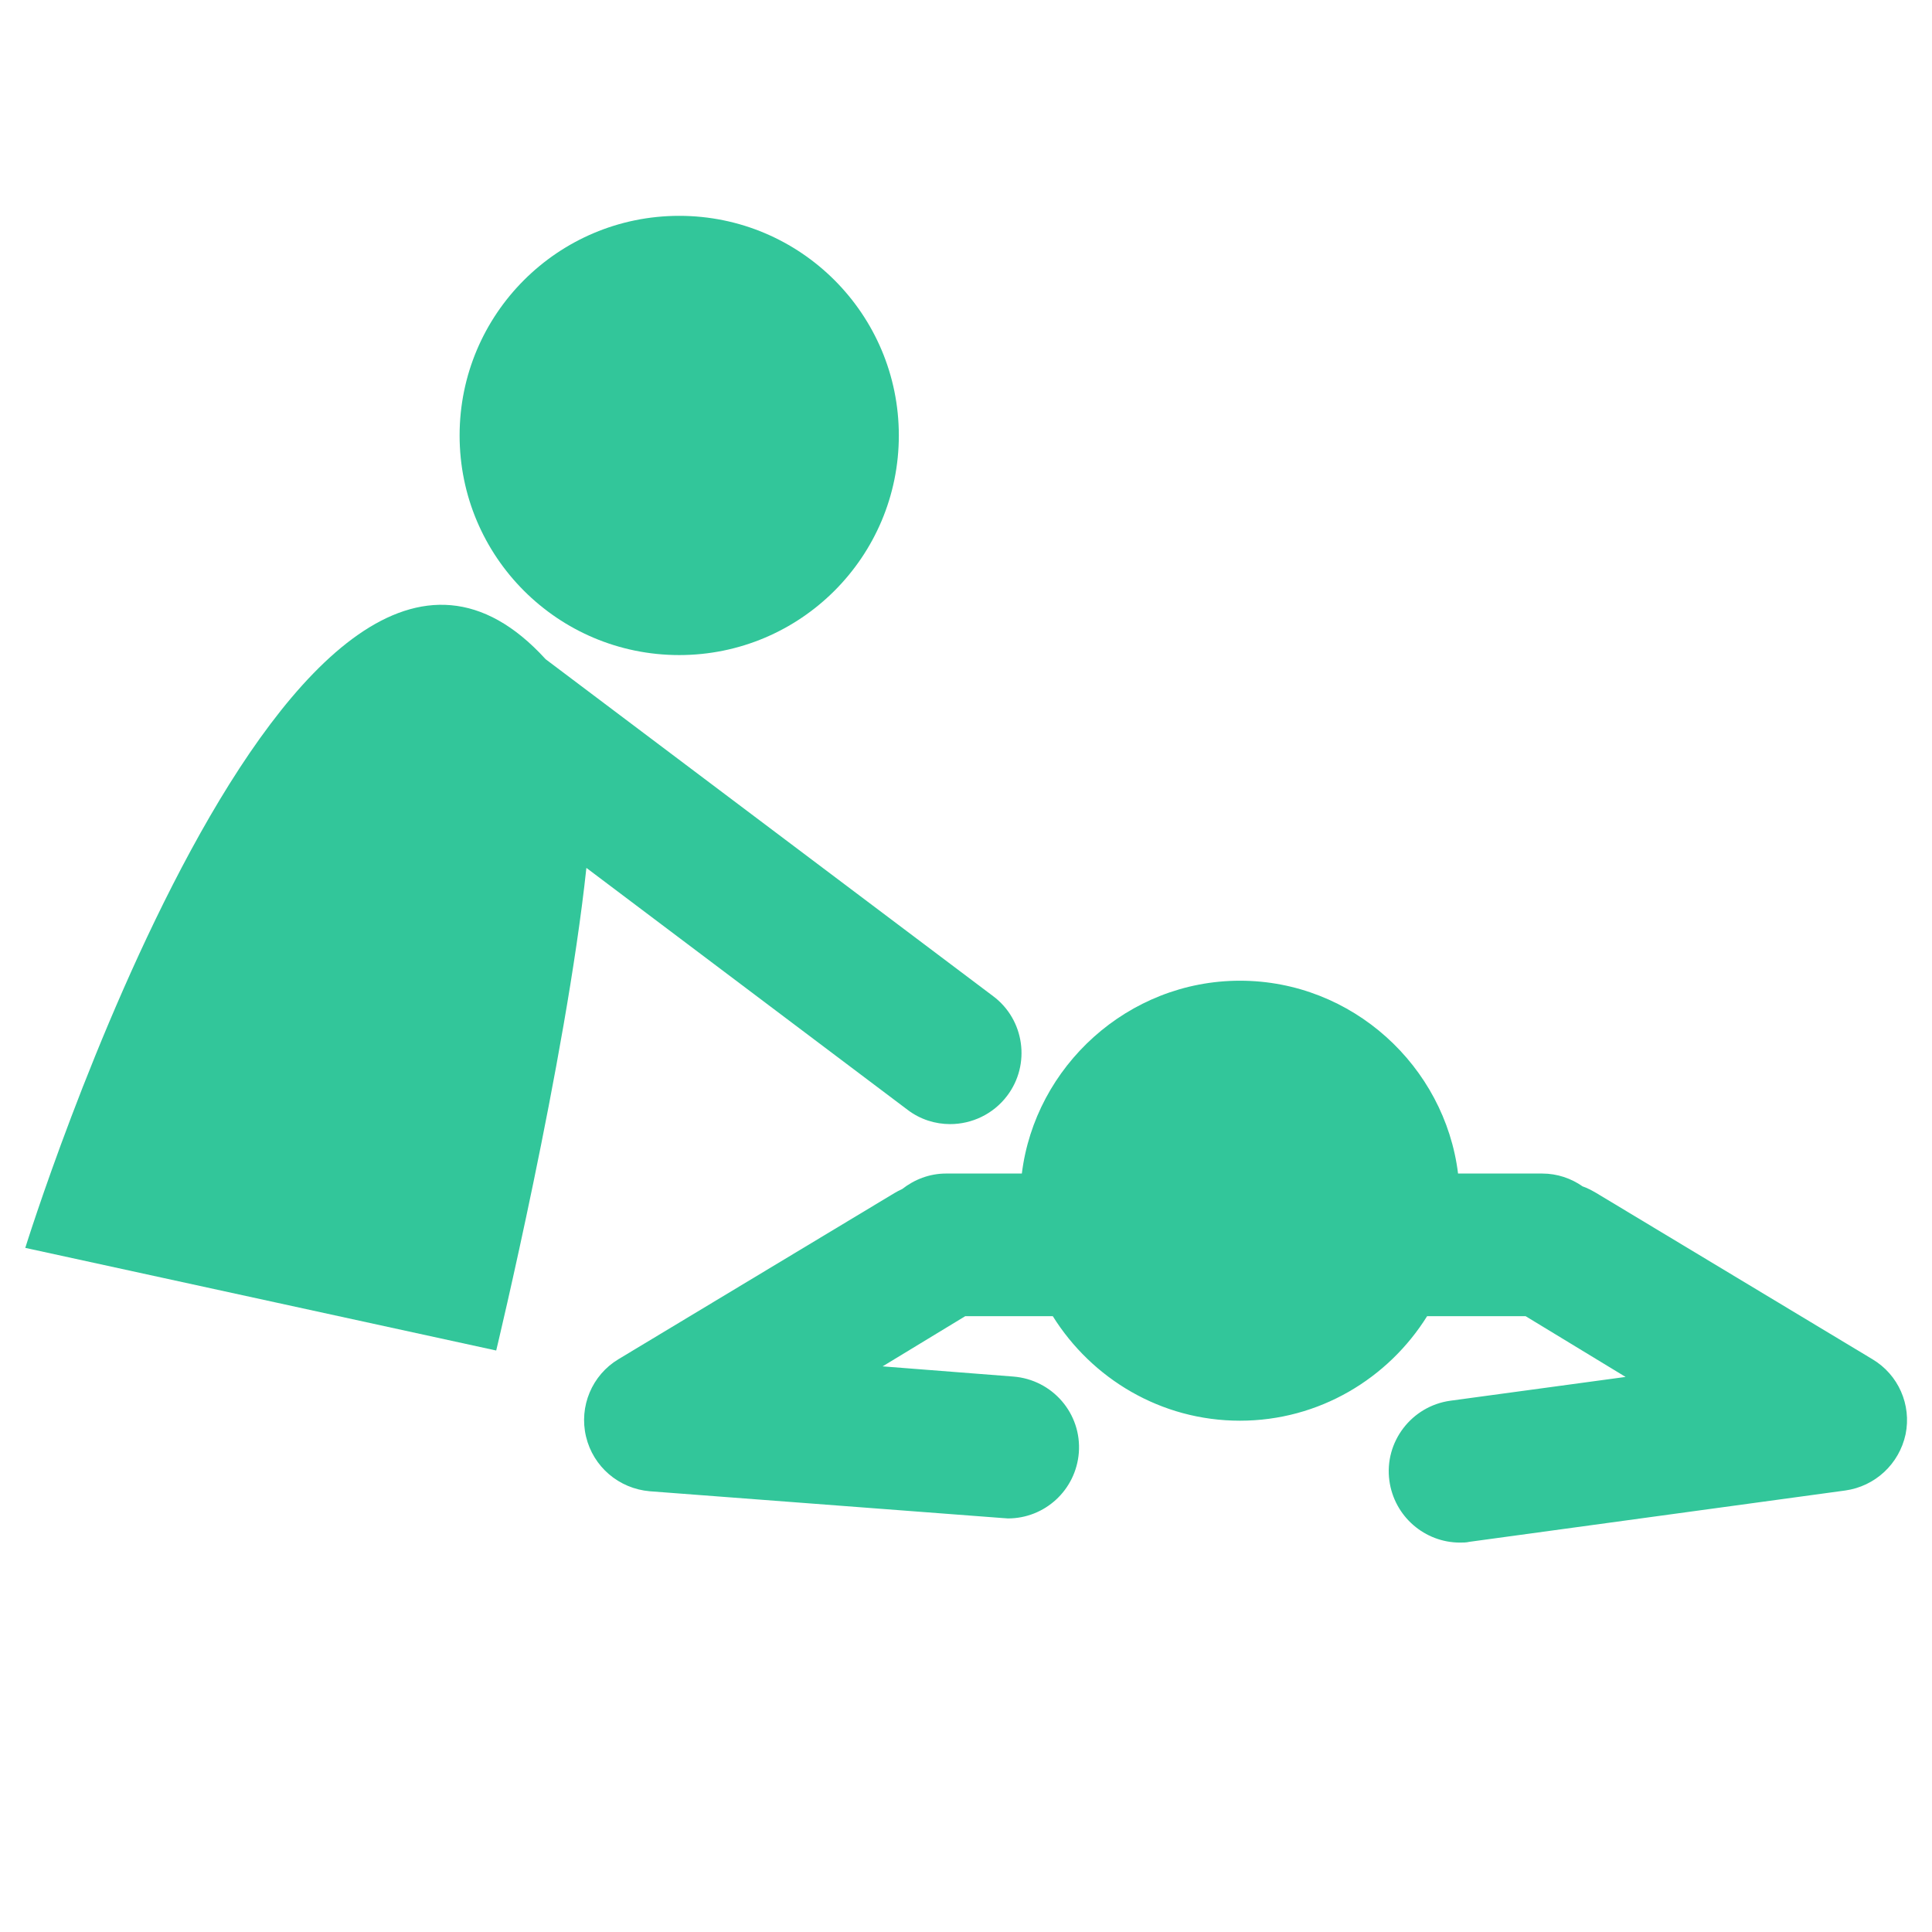
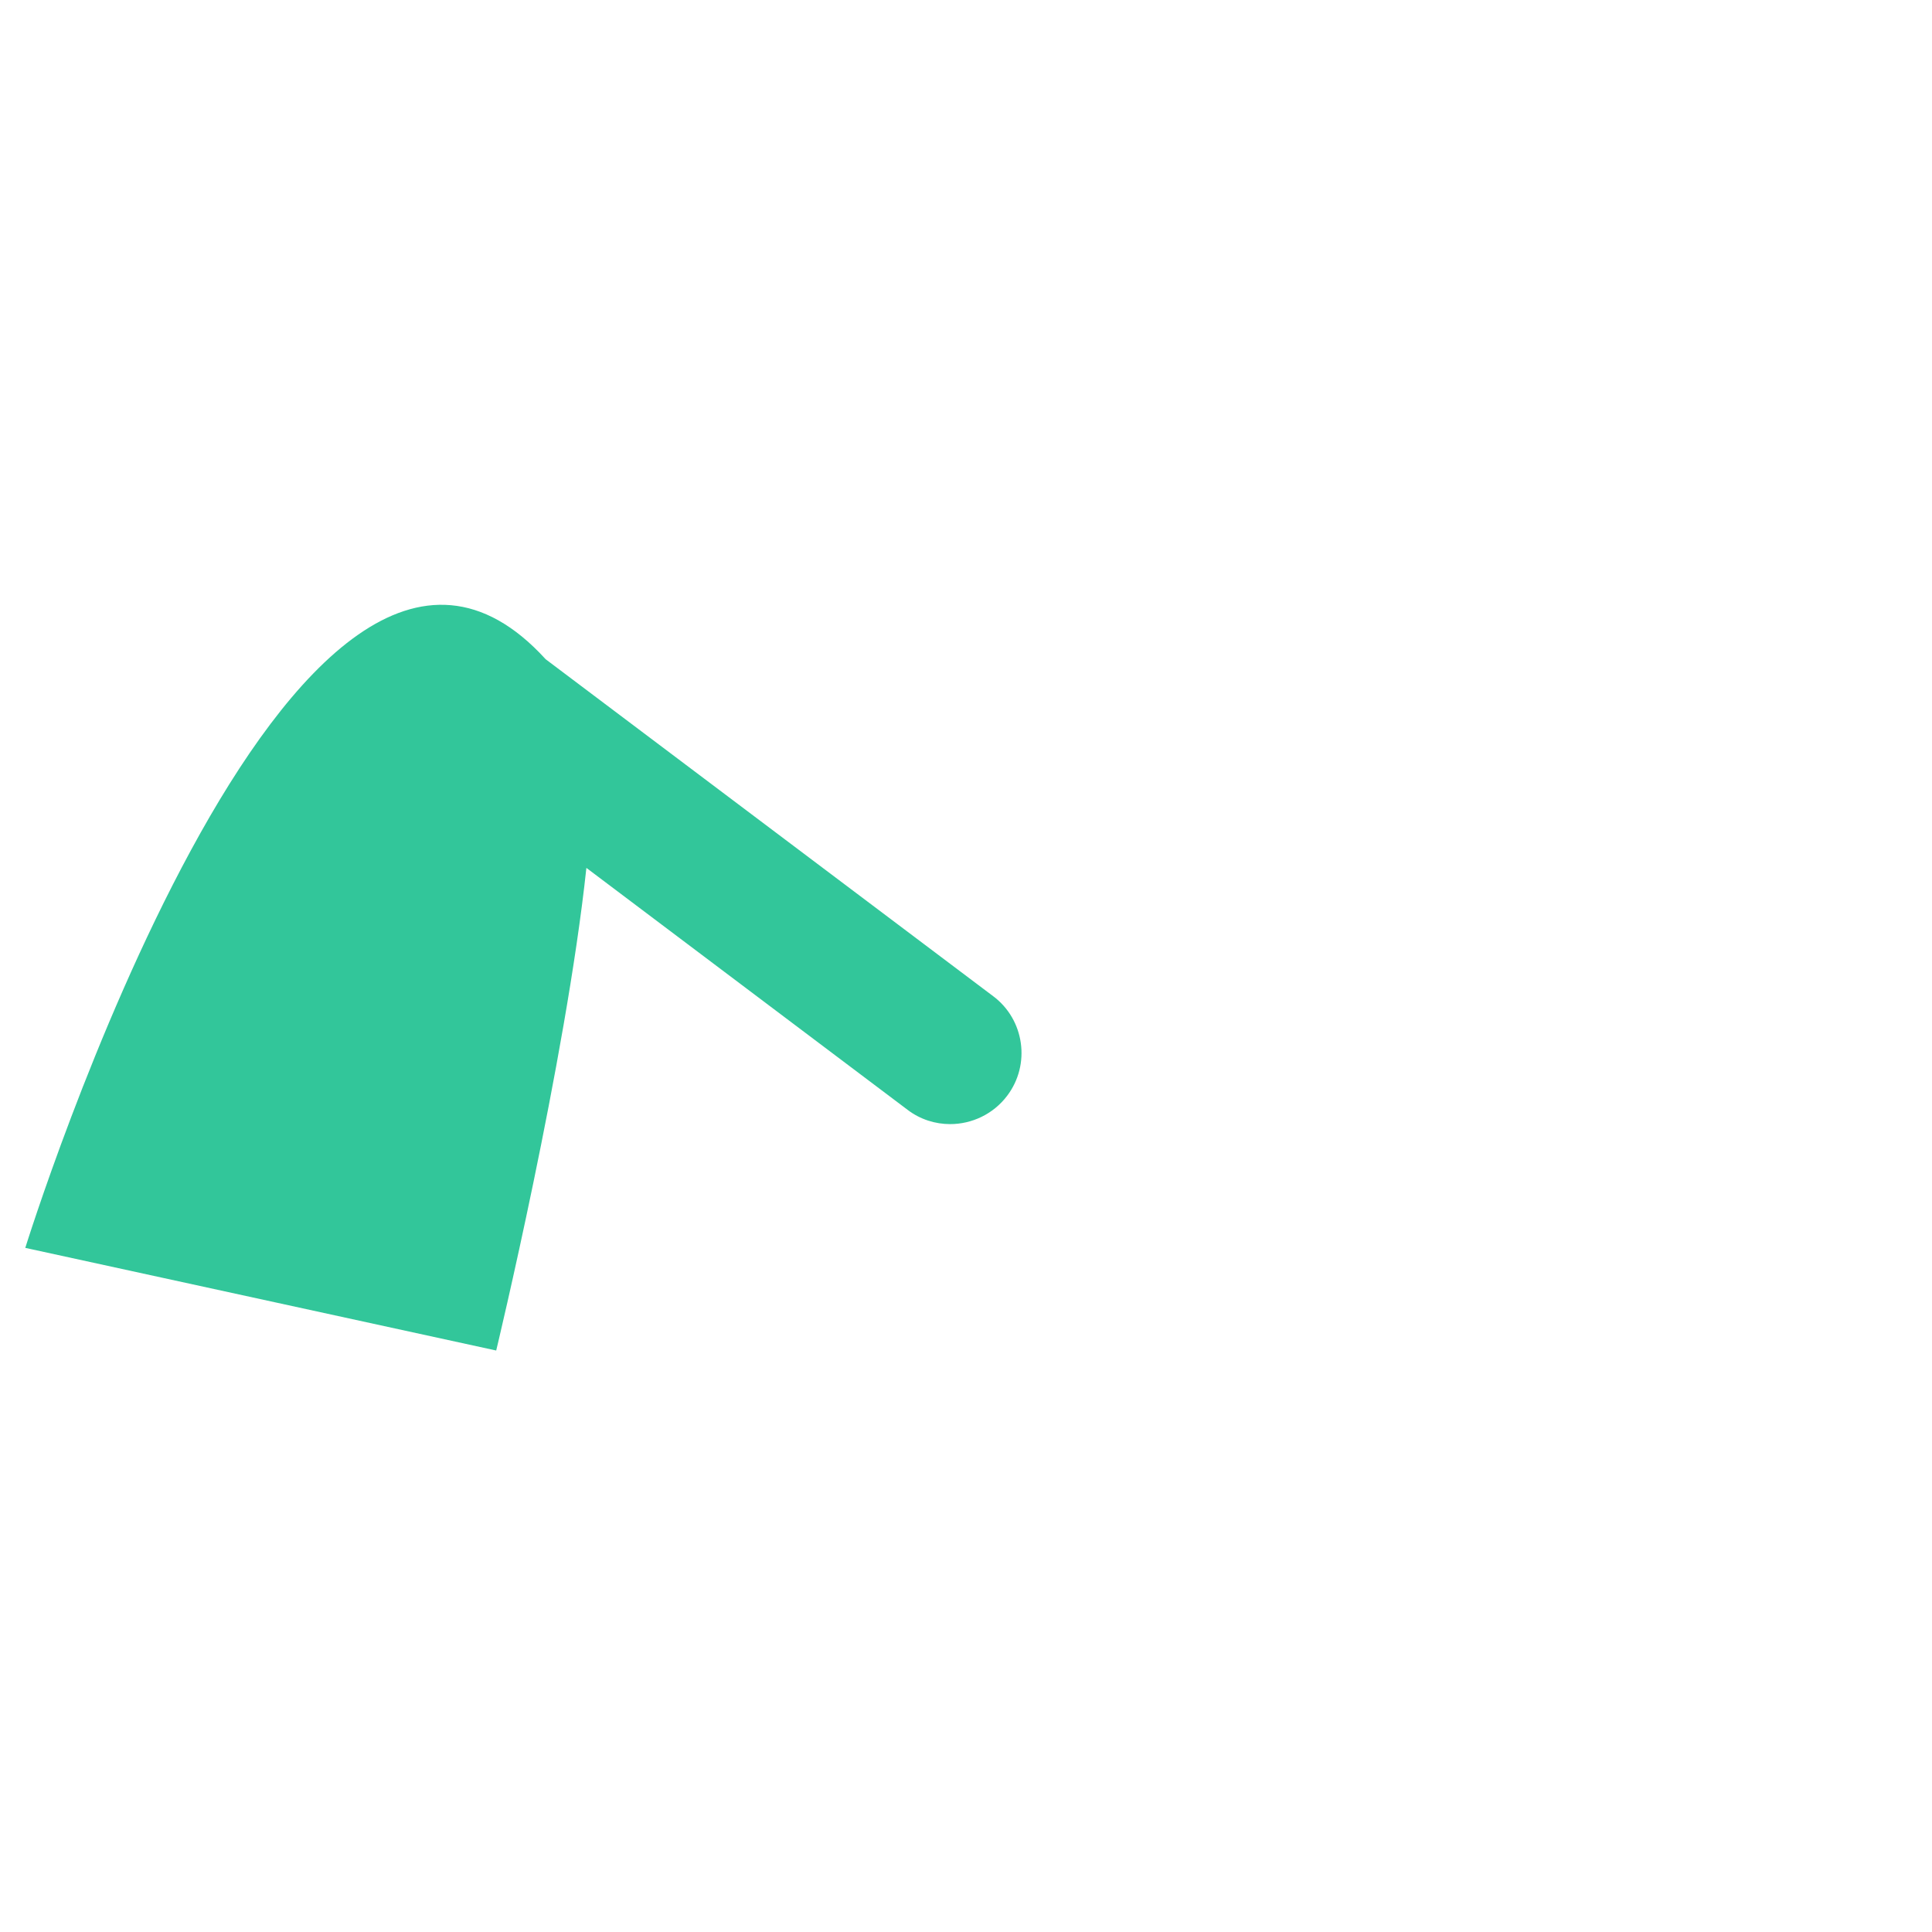
<svg xmlns="http://www.w3.org/2000/svg" version="1.1" id="Capa_1" x="0px" y="0px" viewBox="0 0 512 512" style="enable-background:new 0 0 512 512;" xml:space="preserve">
  <style type="text/css">
	.st0{fill:#32C69A;}
</style>
  <g>
-     <circle class="st0" cx="180" cy="115.4" r="58.2" />
    <path class="st0" d="M240.5,294.1c3.4,2.6,7.4,3.8,11.3,3.8c5.7,0,11.4-2.6,15.1-7.5c6.3-8.3,4.6-20.2-3.7-26.4l-118.6-89.3   c-66.7-73.2-137.9,156-137.9,156l124.8,27.2c0,0,18.4-76.5,23.9-127.9L240.5,294.1z" />
-     <path class="st0" d="M496.2,360.2l-73.1-44c-1.2-0.7-2.5-1.4-3.7-1.8c-3-2.1-6.7-3.4-10.7-3.4h-22.3c-3.5-28.4-28-51.1-57.8-51.1   c-29.7,0-54.3,22.7-57.8,51.1h-20.1c-4.4,0-8.4,1.6-11.6,4.1c-0.7,0.3-1.4,0.7-2.1,1.1l-73.1,44c-7,4.2-10.5,12.5-8.6,20.5   c1.9,8,8.7,13.8,16.9,14.5l93.5,7.1c0.5,0,1,0.1,1.4,0.1c9.8,0,18-7.5,18.8-17.4c0.8-10.4-7-19.4-17.4-20.2l-34.6-2.7l21.9-13.3   H279c10.3,16.5,28.6,27.7,49.6,27.7c21,0,39.3-11.2,49.6-27.7h26.1l26.5,16.1l-46.4,6.3c-10.3,1.4-17.6,10.9-16.2,21.2   c1.3,9.5,9.4,16.4,18.7,16.4c0.8,0,1.7,0,2.5-0.2L489,395c7.9-1.1,14.3-7,16-14.9C506.6,372.3,503.1,364.3,496.2,360.2z" />
  </g>
</svg>